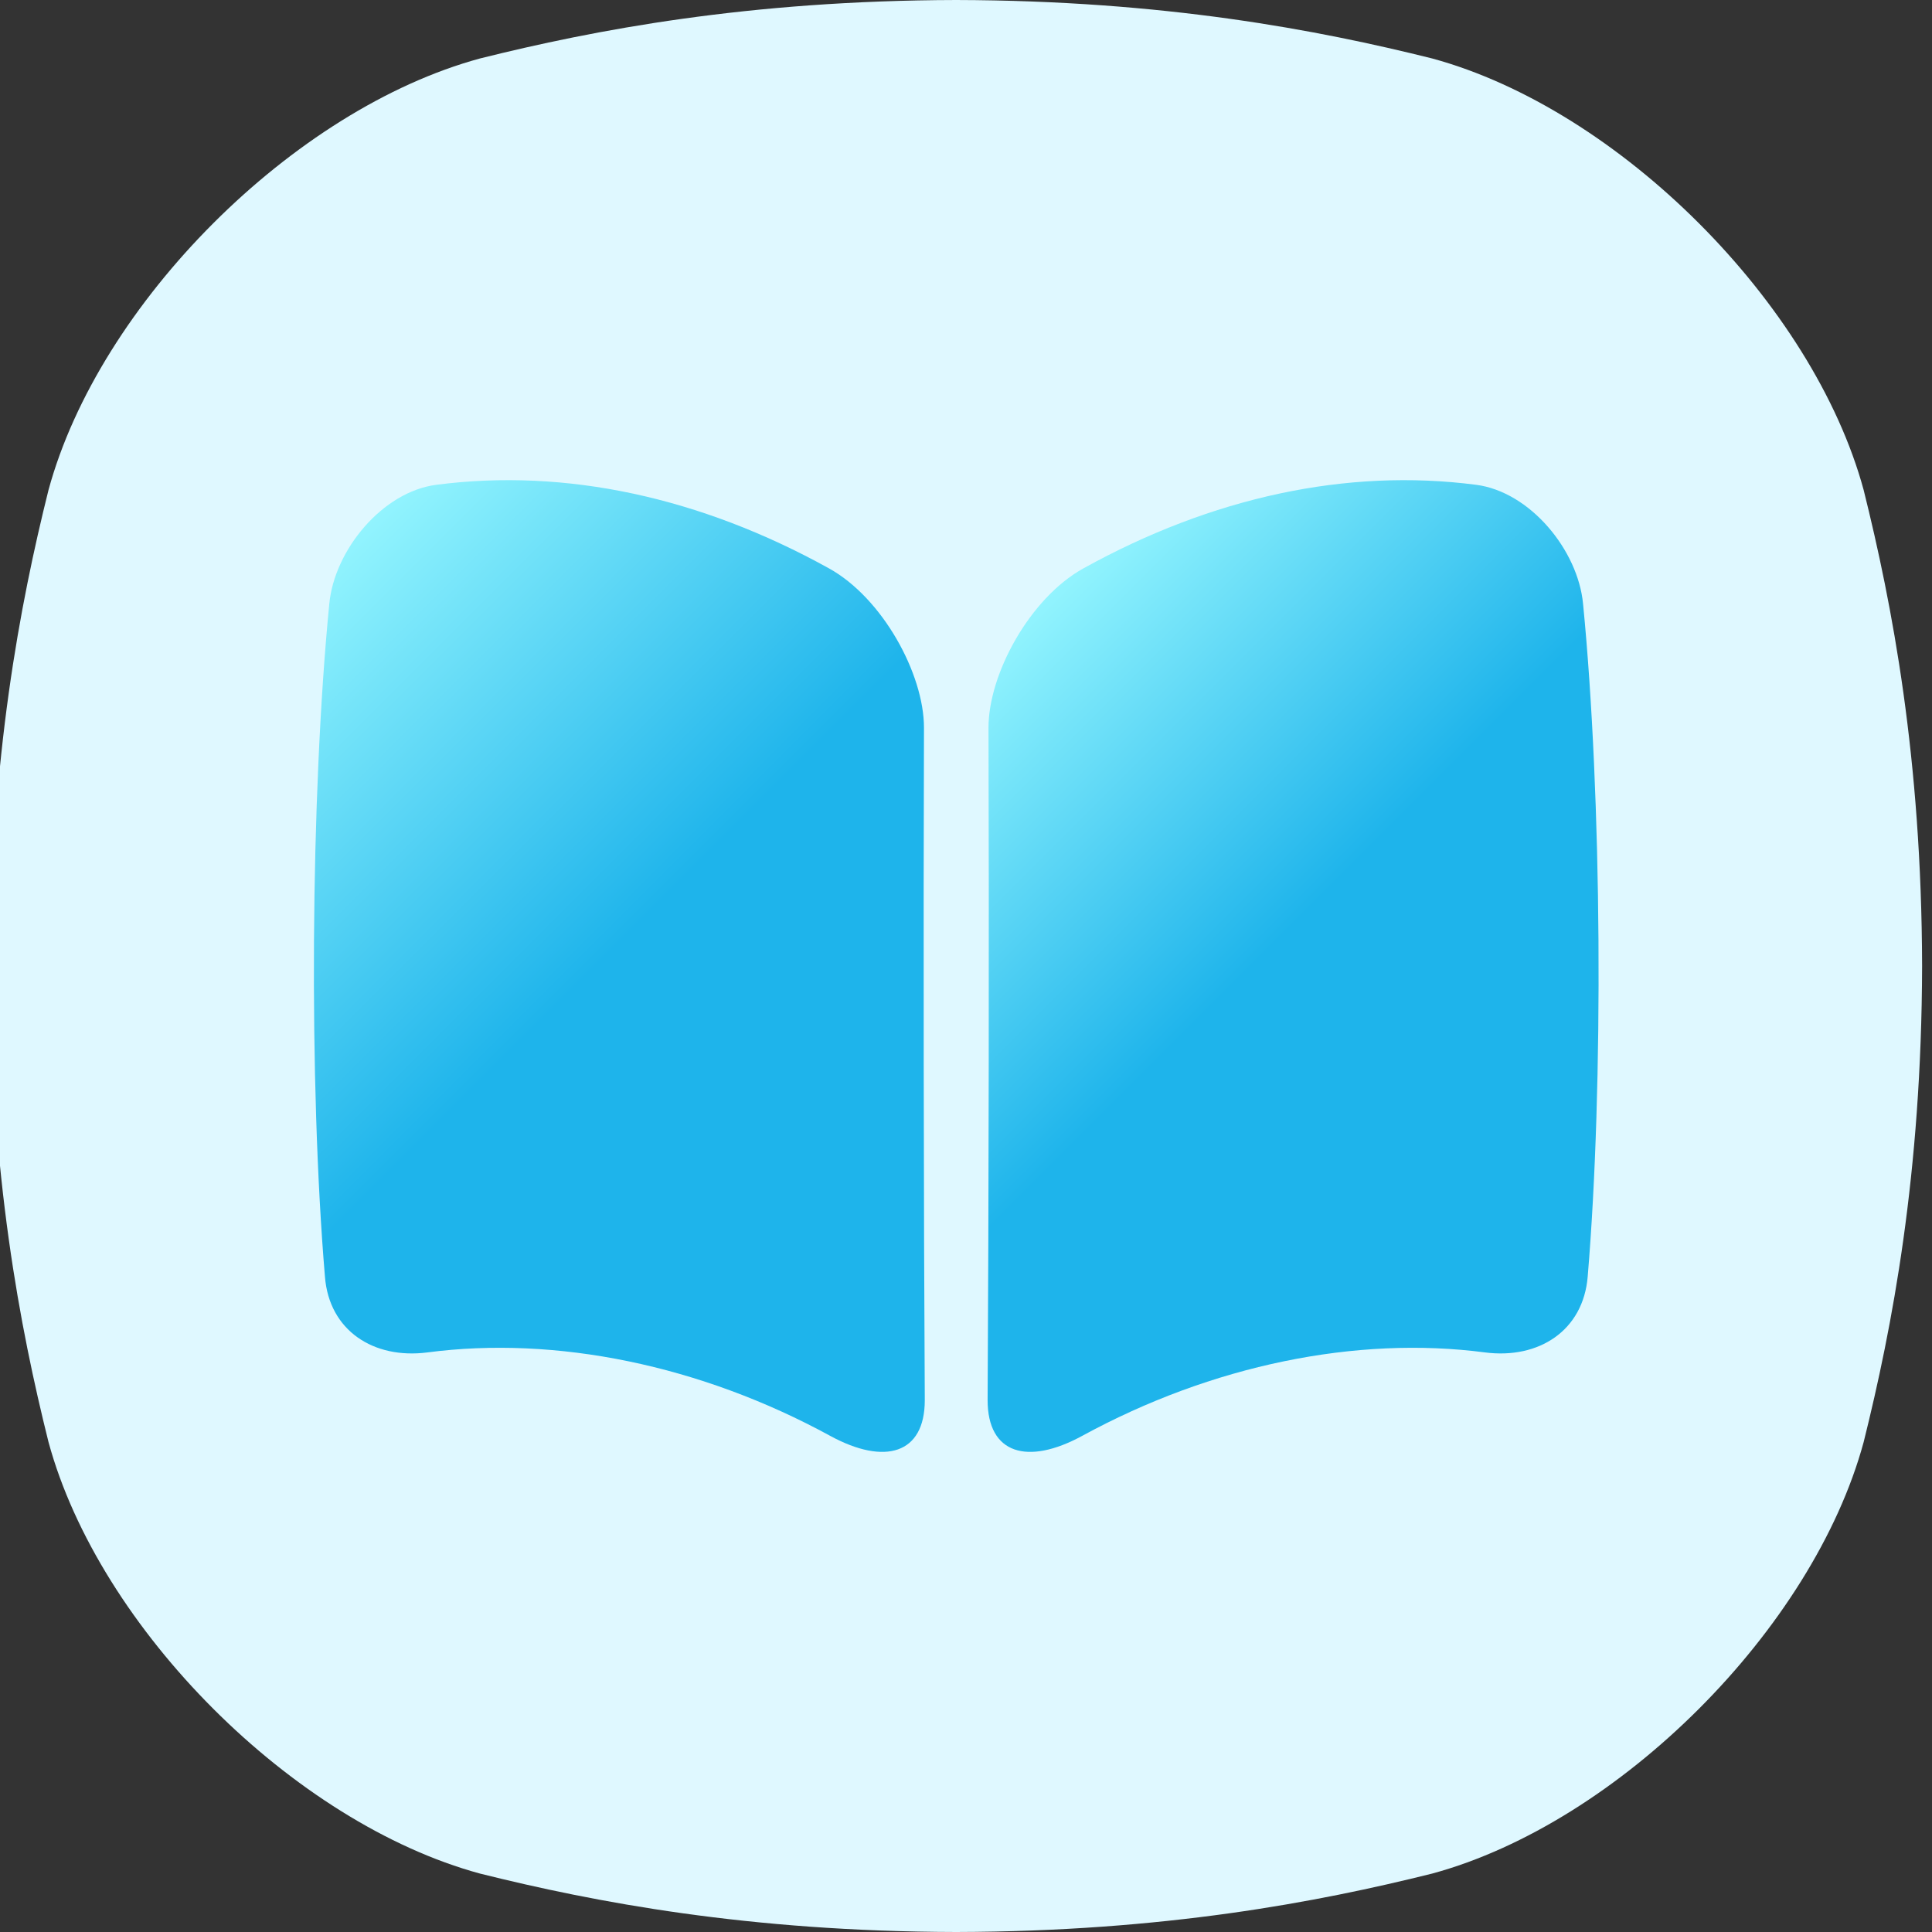
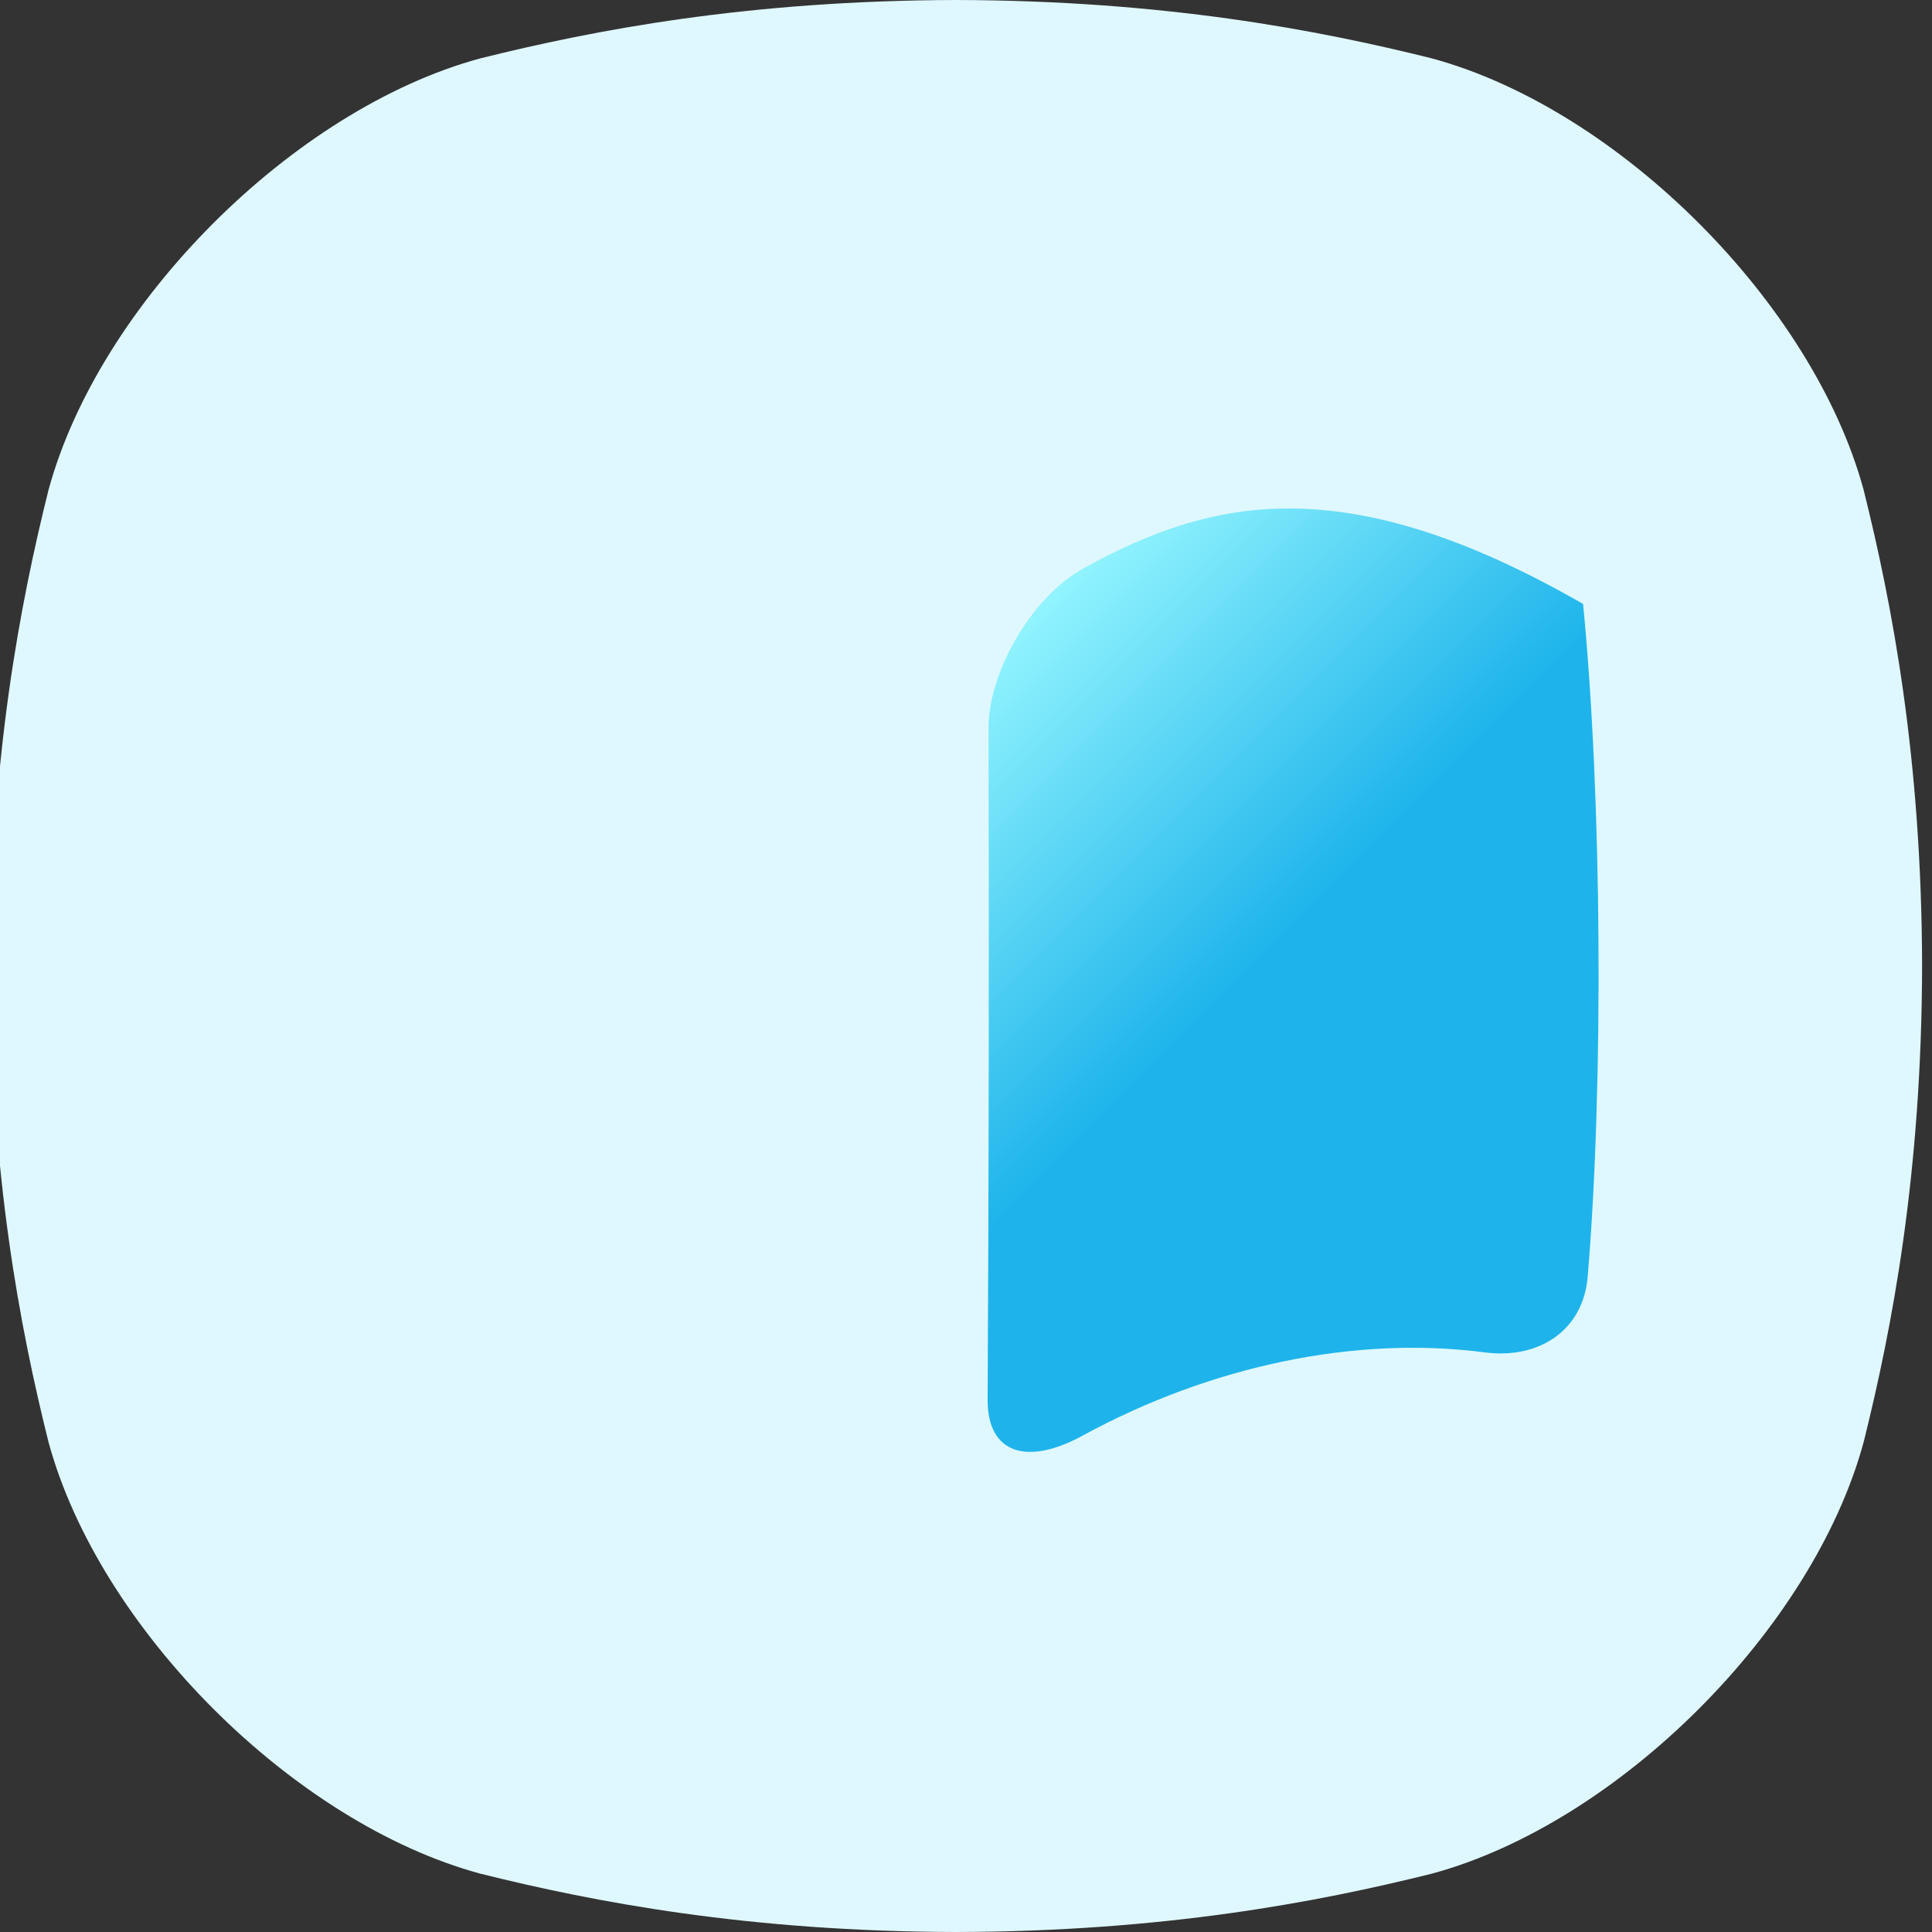
<svg xmlns="http://www.w3.org/2000/svg" width="48" height="48" viewBox="0 0 48 48" fill="none">
  <rect x="0" y="0" width="48" height="48" fill="#333333" stroke="none" />
  <g clip-path="url(#clip0_383_2671)">
    <path d="M46.302 12.174C45.043 7.537 40.219 2.712 35.58 1.452C32.736 0.743 28.926 0.013 23.754 0C18.582 0.013 14.771 0.743 11.927 1.452C7.289 2.712 2.465 7.536 1.205 12.174C0.496 15.018 -0.234 18.829 -0.247 24C-0.234 29.172 0.495 32.982 1.205 35.827C2.465 40.465 7.289 45.289 11.927 46.549C14.772 47.258 18.584 47.988 23.754 48C28.925 47.988 32.736 47.258 35.58 46.549C40.219 45.29 45.043 40.466 46.302 35.828C47.011 32.983 47.742 29.171 47.754 24.001C47.742 18.829 47.011 15.019 46.302 12.174Z" fill="#DFF8FF" />
-     <path d="M10.615 33.601C13.809 33.181 17.407 33.915 20.632 35.677C21.982 36.41 22.976 36.127 22.976 34.787C22.948 30.033 22.94 22.851 22.956 18.08C22.956 16.741 21.924 14.854 20.594 14.12C17.407 12.355 14.058 11.627 10.844 12.044C9.5 12.215 8.306 13.669 8.181 15.005C7.713 19.765 7.672 26.95 8.073 31.716C8.176 33.059 9.282 33.772 10.615 33.601Z" fill="url(#paint0_linear_383_2671)" />
-     <path d="M39.331 15.005C39.207 13.669 38.013 12.215 36.669 12.044C33.452 11.627 30.107 12.355 26.919 14.12C25.588 14.854 24.557 16.745 24.559 18.08C24.574 22.851 24.566 30.033 24.537 34.787C24.537 36.127 25.53 36.41 26.881 35.677C30.106 33.915 33.703 33.181 36.898 33.601C38.232 33.772 39.336 33.059 39.446 31.716C39.845 26.95 39.799 19.765 39.331 15.005Z" fill="url(#paint1_linear_383_2671)" />
+     <path d="M39.331 15.005C33.452 11.627 30.107 12.355 26.919 14.12C25.588 14.854 24.557 16.745 24.559 18.08C24.574 22.851 24.566 30.033 24.537 34.787C24.537 36.127 25.53 36.41 26.881 35.677C30.106 33.915 33.703 33.181 36.898 33.601C38.232 33.772 39.336 33.059 39.446 31.716C39.845 26.95 39.799 19.765 39.331 15.005Z" fill="url(#paint1_linear_383_2671)" />
  </g>
  <defs>
    <linearGradient id="paint0_linear_383_2671" x1="24.793" y1="33.652" x2="6.634" y2="15.491" gradientUnits="userSpaceOnUse">
      <stop stop-color="#1EB4EB" />
      <stop offset="0.54" stop-color="#1EB4EB" />
      <stop offset="1" stop-color="#92F4FE" />
    </linearGradient>
    <linearGradient id="paint1_linear_383_2671" x1="39.556" y1="32.333" x2="24.033" y2="16.81" gradientUnits="userSpaceOnUse">
      <stop stop-color="#1EB4EB" />
      <stop offset="0.54" stop-color="#1EB4EB" />
      <stop offset="1" stop-color="#92F4FE" />
    </linearGradient>
    <clipPath id="clip0_383_2671">
      <rect width="48" height="48" fill="white" />
    </clipPath>
  </defs>
</svg>